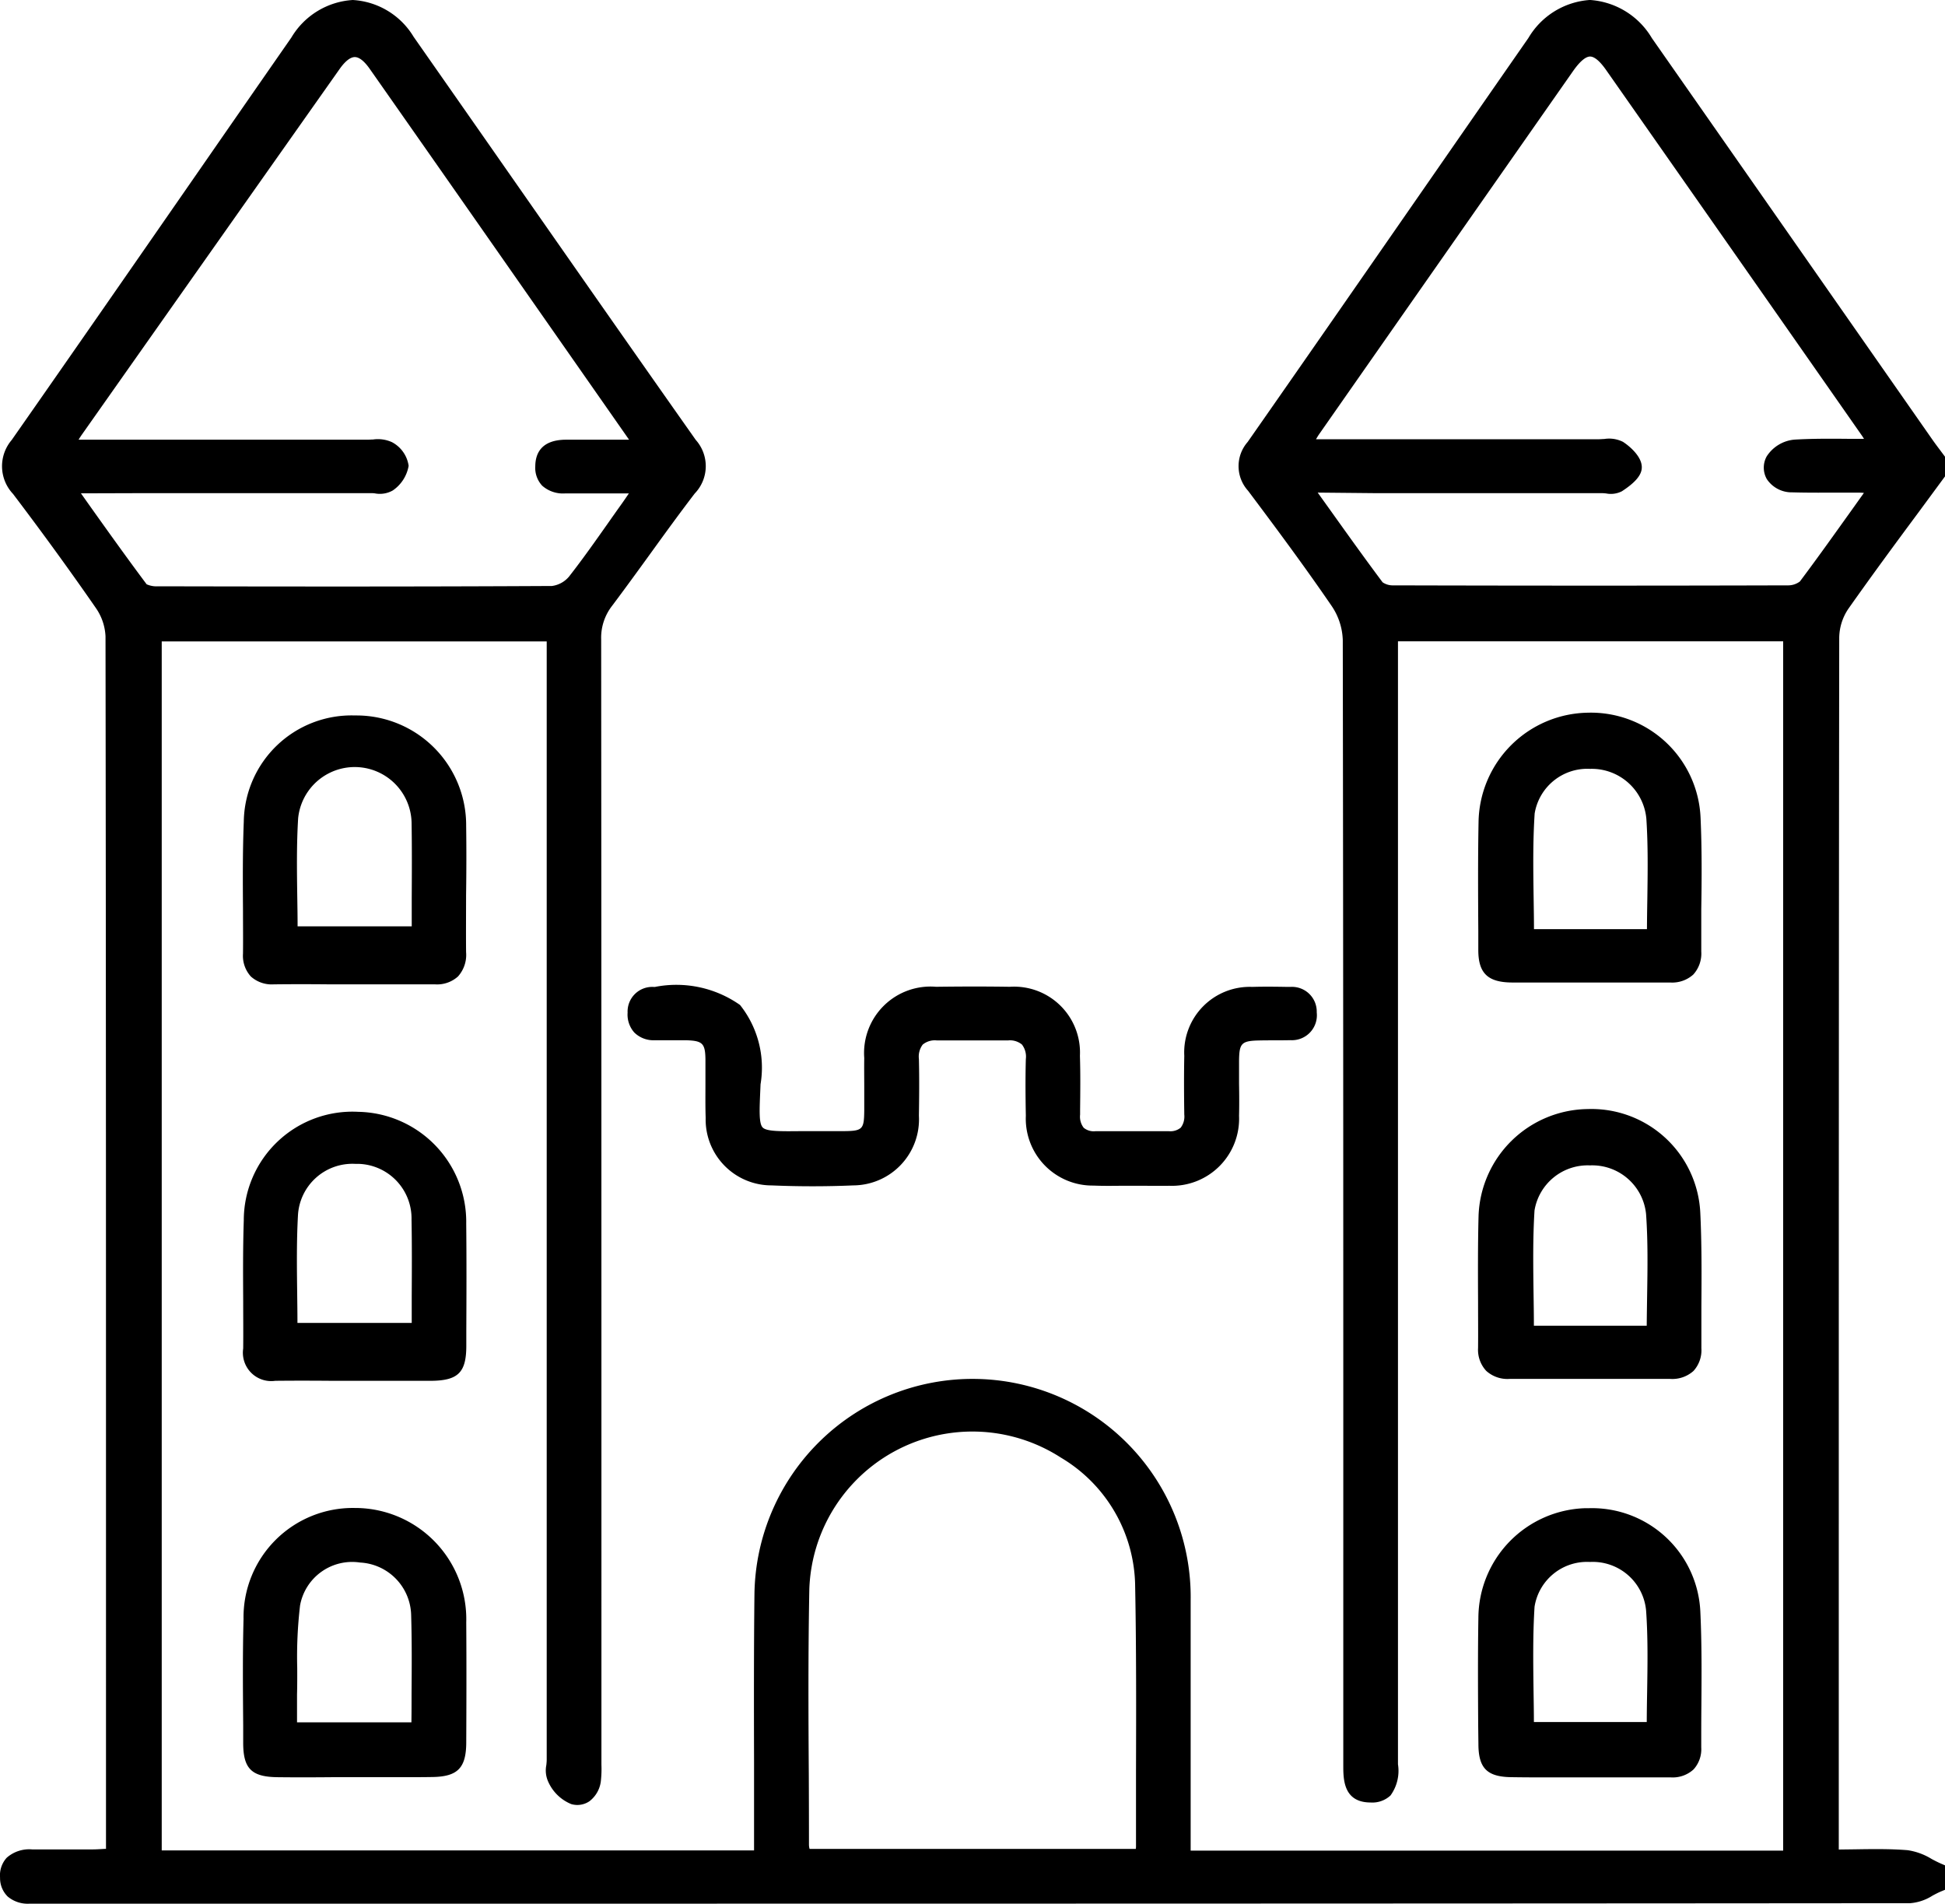
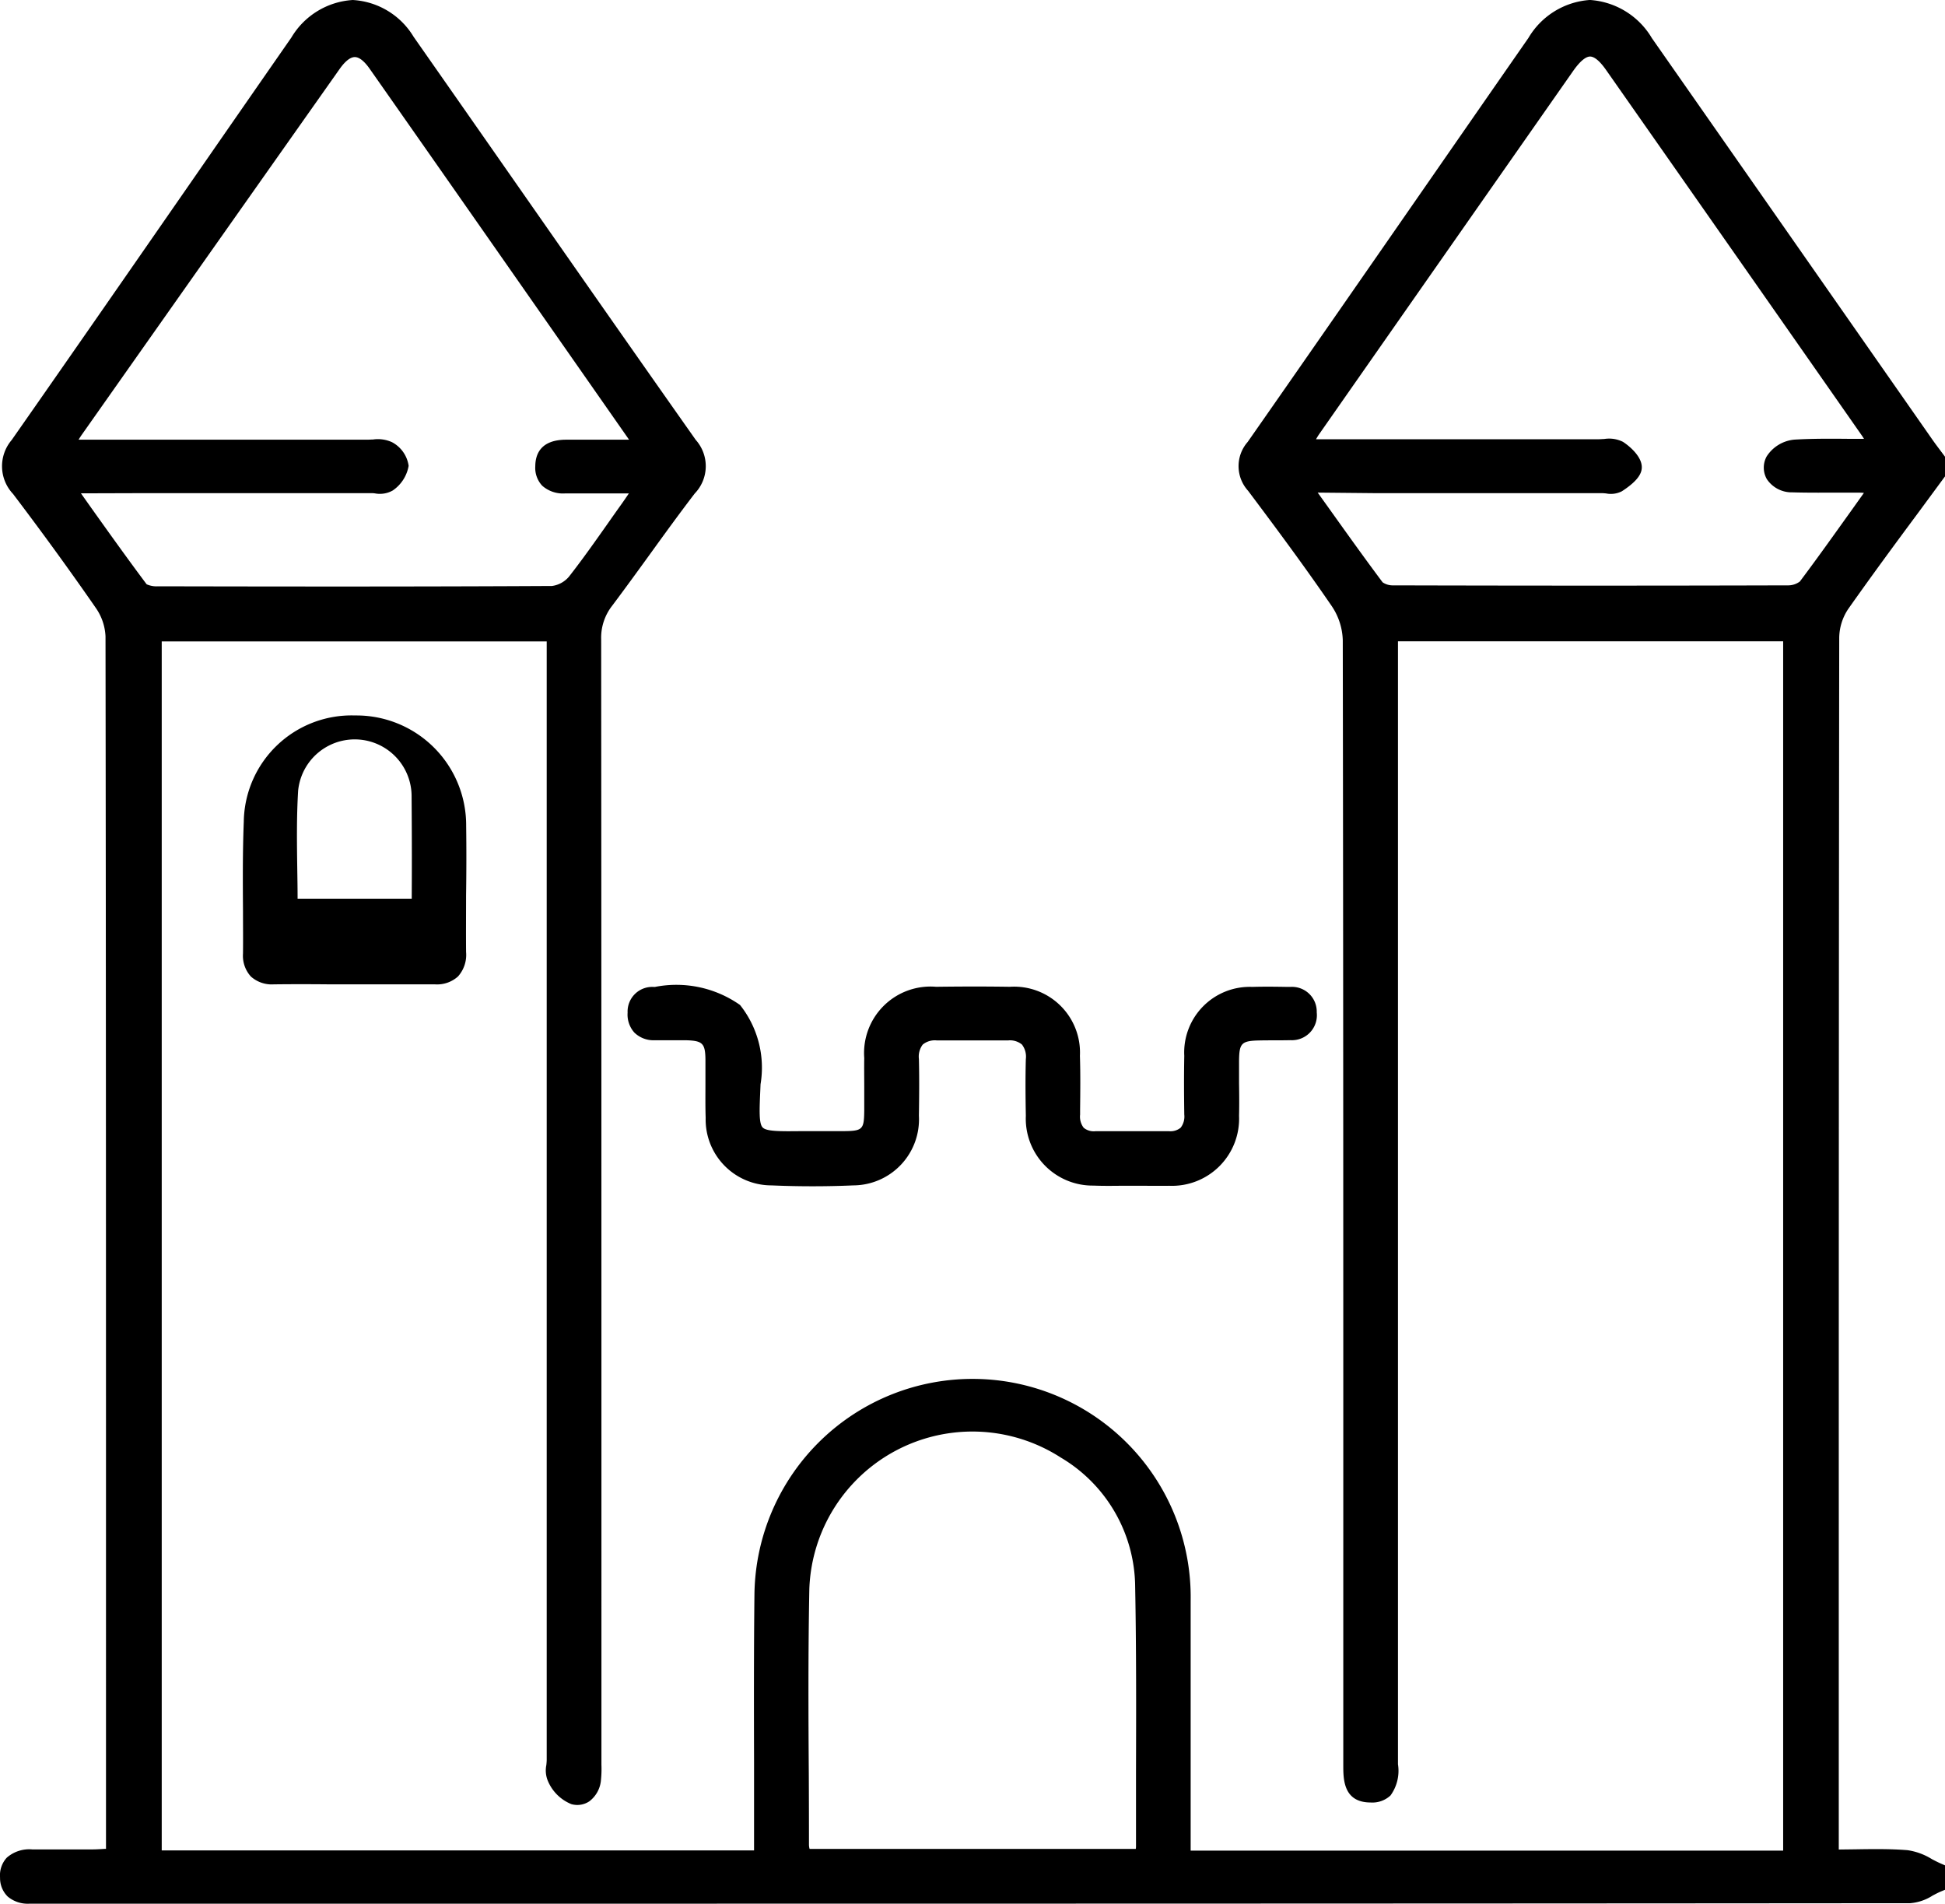
<svg xmlns="http://www.w3.org/2000/svg" width="68.573" height="67.111" viewBox="0 0 68.573 67.111">
  <g id="chateau" transform="translate(-6469.043 -1265.474)">
    <path id="Tracé_3035" data-name="Tracé 3035" d="M6534.206,1286.939c.808-1.147,1.657-2.3,2.478-3.406l.884-1.2.048-.065v-.694l-.049-.066-.13-.174c-.088-.117-.176-.234-.26-.354l-3.683-5.272q-3.105-4.446-6.213-8.891a2.746,2.746,0,0,0-2.183-1.344h0a2.728,2.728,0,0,0-2.169,1.339q-1.71,2.459-3.417,4.921c-2.121,3.057-4.314,6.219-6.481,9.321a1.291,1.291,0,0,0,.014,1.72c.9,1.2,1.962,2.622,2.958,4.078a2.261,2.261,0,0,1,.381,1.186c.019,11.452.019,23.1.018,34.358v5.306c0,.49,0,1.311.964,1.313h0a.938.938,0,0,0,.7-.247,1.477,1.477,0,0,0,.264-1.1c0-.1,0-.209,0-.314v-39.273h13.58v42.63h-20.889v-2.776q0-3.022,0-6.045a7.69,7.69,0,0,0-15.379-.234c-.023,1.99-.019,4.013-.014,5.969q0,1.305,0,2.611v.468h-20.883v-42.619h13.573v39.422c0,.06-.007.123-.013.187a.959.959,0,0,0,.068.593,1.513,1.513,0,0,0,.812.785.76.76,0,0,0,.638-.1,1.049,1.049,0,0,0,.409-.765,3.766,3.766,0,0,0,.015-.522q0-.086,0-.172v-5.266c0-11.219,0-22.82-.009-34.229a1.829,1.829,0,0,1,.387-1.19c.45-.6.895-1.212,1.325-1.806.514-.711,1.046-1.446,1.588-2.153a1.389,1.389,0,0,0,.035-1.887c-2.173-3.081-4.368-6.225-6.491-9.265q-1.726-2.473-3.455-4.943a2.683,2.683,0,0,0-2.146-1.3h0a2.711,2.711,0,0,0-2.166,1.324q-1.705,2.452-3.406,4.907c-2.111,3.044-4.294,6.192-6.454,9.28a1.424,1.424,0,0,0,.047,1.9c1.034,1.363,2.017,2.717,2.922,4.024a1.9,1.9,0,0,1,.339,1c.018,12.37.017,24.948.017,37.112v5.628l-.033,0c-.163.01-.3.019-.441.02-.462,0-.924,0-1.386,0h-.741a1.2,1.2,0,0,0-.9.294.922.922,0,0,0-.234.7.911.911,0,0,0,.27.668,1.1,1.1,0,0,0,.774.251l.083,0h5.354c19.949,0,40.575,0,60.862-.017a1.715,1.715,0,0,0,.787-.266c.1-.054.2-.106.292-.145l.152-.063v-.859l-.148-.064c-.105-.046-.211-.1-.323-.16a2.238,2.238,0,0,0-.851-.312c-.614-.049-1.222-.04-1.866-.03l-.56.007V1324.9c0-12.113,0-24.64.016-36.959A1.864,1.864,0,0,1,6534.206,1286.939Zm-36.629,34.543a5.753,5.753,0,0,1,8.868-4.625,5.336,5.336,0,0,1,2.619,4.548c.042,2.174.036,4.387.03,6.527q0,1.32,0,2.641a.476.476,0,0,1-.008.078h-11.5a.583.583,0,0,1-.022-.134q0-1.247-.006-2.494C6497.543,1325.878,6497.535,1323.66,6497.577,1321.482Zm19.892-38.624h8.035c.051,0,.106.005.161.01a.854.854,0,0,0,.561-.077c.474-.309.7-.576.7-.841.006-.373-.414-.738-.663-.9a1.089,1.089,0,0,0-.665-.1c-.062,0-.125.008-.183.008h0q-3.856,0-7.713,0h-2.261c.037-.066.072-.123.109-.177q4.473-6.4,8.952-12.8c.235-.336.444-.514.6-.514s.349.165.568.478q4.519,6.448,9.027,12.9c.021.031.042.065.064.1l-.426,0c-.7-.007-1.368-.013-2.036.027a1.3,1.3,0,0,0-.97.591.818.818,0,0,0,.005.8,1.052,1.052,0,0,0,.9.467c.483.014.975.012,1.449.01.272,0,.545,0,.817,0,.083,0,.165,0,.257.01l-.376.528c-.644.9-1.251,1.755-1.881,2.594a.69.69,0,0,1-.435.137c-4.419.013-9.094.013-13.895,0a.636.636,0,0,1-.382-.108c-.642-.858-1.267-1.734-1.93-2.662l-.358-.5Zm-43.246,0q3.936,0,7.87,0h0c.052,0,.108,0,.165.008a.924.924,0,0,0,.629-.1,1.32,1.32,0,0,0,.563-.871,1.121,1.121,0,0,0-.588-.834,1.2,1.2,0,0,0-.667-.094c-.058,0-.117.006-.172.006h0q-3.894,0-7.788,0h-2.421c.033-.056.063-.1.095-.149q4.552-6.462,9.11-12.921c.134-.19.336-.417.533-.417h0c.194,0,.391.223.522.41,2.563,3.654,5.161,7.374,7.674,10.97l1.473,2.108h-.437c-.616,0-1.192,0-1.768,0h-.008c-.9,0-1.09.508-1.093.935a.921.921,0,0,0,.244.687,1.107,1.107,0,0,0,.821.271H6489c.582,0,1.165,0,1.8,0h.415c-.089.131-.169.249-.251.364q-.233.326-.462.653c-.45.638-.915,1.3-1.4,1.919a.948.948,0,0,1-.6.328c-4.766.026-9.475.02-13.889.011a.845.845,0,0,1-.4-.071c-.654-.873-1.29-1.763-1.962-2.706l-.354-.5Z" />
    <path id="Tracé_3036" data-name="Tracé 3036" d="M6604.4,1476.613l-.049,0a.869.869,0,0,0-.915.906.951.951,0,0,0,.235.7.962.962,0,0,0,.7.274c.184,0,.368,0,.551,0s.386,0,.578,0c.577.016.672.11.68.671,0,.283,0,.567,0,.851,0,.4-.006.808.008,1.215a2.321,2.321,0,0,0,2.324,2.379c.482.021.965.031,1.445.031s.961-.01,1.435-.031a2.328,2.328,0,0,0,2.314-2.457c.009-.6.017-1.3,0-2a.7.7,0,0,1,.135-.507.671.671,0,0,1,.49-.147q1.263,0,2.526,0a.662.662,0,0,1,.482.146.7.7,0,0,1,.137.514c-.019.7-.011,1.4,0,2a2.358,2.358,0,0,0,2.385,2.458c.308.013.618.01.917.007.134,0,.269,0,.4,0l.423,0c.306,0,.622.005.934,0a2.367,2.367,0,0,0,2.458-2.464c.009-.381.007-.766,0-1.138,0-.265,0-.529,0-.793.006-.643.083-.718.75-.729.355-.007.711,0,1.066-.009a.88.88,0,0,0,.923-.978.873.873,0,0,0-.927-.9h-.1c-.407-.007-.827-.013-1.243,0a2.312,2.312,0,0,0-2.4,2.43c-.014.711-.009,1.414,0,2.069a.644.644,0,0,1-.127.464.571.571,0,0,1-.413.124h-.88q-.856,0-1.713,0a.558.558,0,0,1-.413-.121.642.642,0,0,1-.127-.463v-.175c.007-.621.014-1.263-.006-1.9a2.323,2.323,0,0,0-2.471-2.432c-.776-.012-1.6-.013-2.6,0a2.342,2.342,0,0,0-2.533,2.509c-.006.344,0,.692,0,1.028,0,.279,0,.557,0,.835-.008.664-.057.711-.747.717-.21,0-.419,0-.629,0s-.423,0-.634,0l-.231,0c-.725.007-1.2.012-1.339-.128s-.115-.625-.083-1.359l.007-.167a3.546,3.546,0,0,0-.724-2.794A3.9,3.9,0,0,0,6604.4,1476.613Z" transform="translate(-112.266 -176.348)" />
-     <path id="Tracé_3037" data-name="Tracé 3037" d="M6785.514,1596.612c0,.852.3,1.159,1.144,1.174.366.006.735.008,1.1.008l.9,0,.788,0h2.853a1.087,1.087,0,0,0,.8-.281,1.053,1.053,0,0,0,.271-.776c0-.489,0-.979.005-1.468.008-1.088.016-2.213-.037-3.32a3.822,3.822,0,0,0-3.942-3.644l-.135,0a3.888,3.888,0,0,0-3.748,3.86c-.021,1.263-.014,2.547-.007,3.788Zm1.979-4.832a1.872,1.872,0,0,1,1.954-1.58h0a1.887,1.887,0,0,1,1.979,1.716c.067.948.052,1.886.036,2.88-.006.348-.012.7-.013,1.047h-3.979c0-.361-.007-.719-.012-1.076C6787.445,1593.738,6787.431,1592.765,6787.493,1591.78Z" transform="translate(-264.348 -269.664)" />
-     <path id="Tracé_3038" data-name="Tracé 3038" d="M6525.04,1588.288h-.049a3.854,3.854,0,0,0-3.927,3.913c-.033,1.248-.022,2.517-.012,3.743l0,.652c.007.884.3,1.171,1.208,1.182.636.008,1.282.006,1.907,0q.822,0,1.644,0l.821,0c.361,0,.724,0,1.084-.006.89-.012,1.192-.313,1.2-1.195.006-1.267.011-2.764,0-4.257A3.921,3.921,0,0,0,6525.04,1588.288Zm-2.083,5.635a15.485,15.485,0,0,1,.1-2.2,1.866,1.866,0,0,1,2.116-1.512,1.9,1.9,0,0,1,1.8,1.833c.028.927.022,1.836.015,2.8,0,.332,0,.665-.005,1h-4.033c0-.047,0-.094,0-.141,0-.276,0-.56,0-.838C6522.959,1594.547,6522.958,1594.23,6522.957,1593.923Z" transform="translate(-43.435 -269.655)" />
-     <path id="Tracé_3039" data-name="Tracé 3039" d="M6793.339,1421.743a3.869,3.869,0,0,0-3.977-3.7,3.917,3.917,0,0,0-3.85,3.846c-.024,1.283-.017,2.587-.009,3.847l0,.673c0,.816.334,1.137,1.177,1.145.368,0,.739,0,1.108,0h2.493c.659,0,1.317,0,1.976,0h.012a1.11,1.11,0,0,0,.814-.281,1.1,1.1,0,0,0,.281-.812c0-.5,0-.995,0-1.492C6793.381,1423.915,6793.388,1422.82,6793.339,1421.743Zm-1.877,2.892c-.006.344-.011.69-.013,1.039h-3.983c0-.362-.007-.721-.012-1.079-.015-1.033-.029-2.009.036-3a1.882,1.882,0,0,1,1.941-1.573h.032a1.934,1.934,0,0,1,1.965,1.759C6791.49,1422.724,6791.476,1423.652,6791.462,1424.635Z" transform="translate(-264.341 -127.445)" />
-     <path id="Tracé_3040" data-name="Tracé 3040" d="M6785.784,1512.115a1.115,1.115,0,0,0,.82.283h.008c.653,0,1.307,0,1.959,0h1.669c.66,0,1.341,0,2.011,0h.021a1.117,1.117,0,0,0,.818-.28,1.08,1.08,0,0,0,.279-.8c0-.488,0-.976,0-1.464.008-1.09.015-2.216-.039-3.325a3.842,3.842,0,0,0-3.962-3.644,3.9,3.9,0,0,0-3.855,3.77c-.027,1.021-.021,2.058-.017,3.061,0,.53.005,1.061,0,1.591A1.091,1.091,0,0,0,6785.784,1512.115Zm3.659-7.244a1.907,1.907,0,0,1,1.976,1.718c.067.948.053,1.887.037,2.881-.005.349-.011.7-.014,1.052h-3.978c0-.361-.006-.72-.011-1.077-.014-1.029-.028-2,.033-2.986a1.9,1.9,0,0,1,1.953-1.588Z" transform="translate(-264.342 -198.315)" />
-     <path id="Tracé_3041" data-name="Tracé 3041" d="M6528.928,1422.5a3.869,3.869,0,0,0-3.853-3.893H6525a3.8,3.8,0,0,0-3.912,3.743c-.042,1.049-.035,2.114-.028,3.145,0,.5.006,1.005,0,1.508a1.087,1.087,0,0,0,.278.807,1.1,1.1,0,0,0,.808.276h.024c.654-.008,1.32-.006,1.965,0h1.665c.658,0,1.337,0,2,0h.025a1.1,1.1,0,0,0,.816-.279,1.139,1.139,0,0,0,.284-.86c-.006-.668,0-1.349,0-2.006C6528.937,1424.136,6528.939,1423.31,6528.928,1422.5Zm-1.919,2.567q0,.484,0,.975h-4.024c0-.339-.006-.676-.011-1.012-.014-.963-.026-1.873.03-2.795a2.005,2.005,0,0,1,4,.155C6527.018,1423.271,6527.014,1424.141,6527.009,1425.063Z" transform="translate(-43.45 -127.912)" />
-     <path id="Tracé_3042" data-name="Tracé 3042" d="M6528.933,1507.4a3.88,3.88,0,0,0-3.8-3.942,3.831,3.831,0,0,0-4.042,3.826c-.032.952-.026,1.918-.021,2.853,0,.546.006,1.11,0,1.665a1,1,0,0,0,1.13,1.138c.668-.007,1.349-.006,2.007,0l.776,0,.788,0h.877c.352,0,.707,0,1.058,0,.939-.01,1.227-.295,1.23-1.219l0-.533C6528.942,1509.941,6528.947,1508.659,6528.933,1507.4Zm-1.921,2.532q0,.48,0,.967h-4.029c0-.342-.005-.682-.009-1.018-.012-.95-.023-1.848.026-2.755a1.923,1.923,0,0,1,2.017-1.834l.113,0a1.926,1.926,0,0,1,1.875,1.967C6527.021,1508.142,6527.017,1509.01,6527.012,1509.929Z" transform="translate(-43.453 -198.79)" />
+     <path id="Tracé_3041" data-name="Tracé 3041" d="M6528.928,1422.5a3.869,3.869,0,0,0-3.853-3.893H6525a3.8,3.8,0,0,0-3.912,3.743c-.042,1.049-.035,2.114-.028,3.145,0,.5.006,1.005,0,1.508a1.087,1.087,0,0,0,.278.807,1.1,1.1,0,0,0,.808.276h.024c.654-.008,1.32-.006,1.965,0h1.665c.658,0,1.337,0,2,0h.025a1.1,1.1,0,0,0,.816-.279,1.139,1.139,0,0,0,.284-.86c-.006-.668,0-1.349,0-2.006C6528.937,1424.136,6528.939,1423.31,6528.928,1422.5Zm-1.919,2.567h-4.024c0-.339-.006-.676-.011-1.012-.014-.963-.026-1.873.03-2.795a2.005,2.005,0,0,1,4,.155C6527.018,1423.271,6527.014,1424.141,6527.009,1425.063Z" transform="translate(-43.45 -127.912)" />
  </g>
</svg>